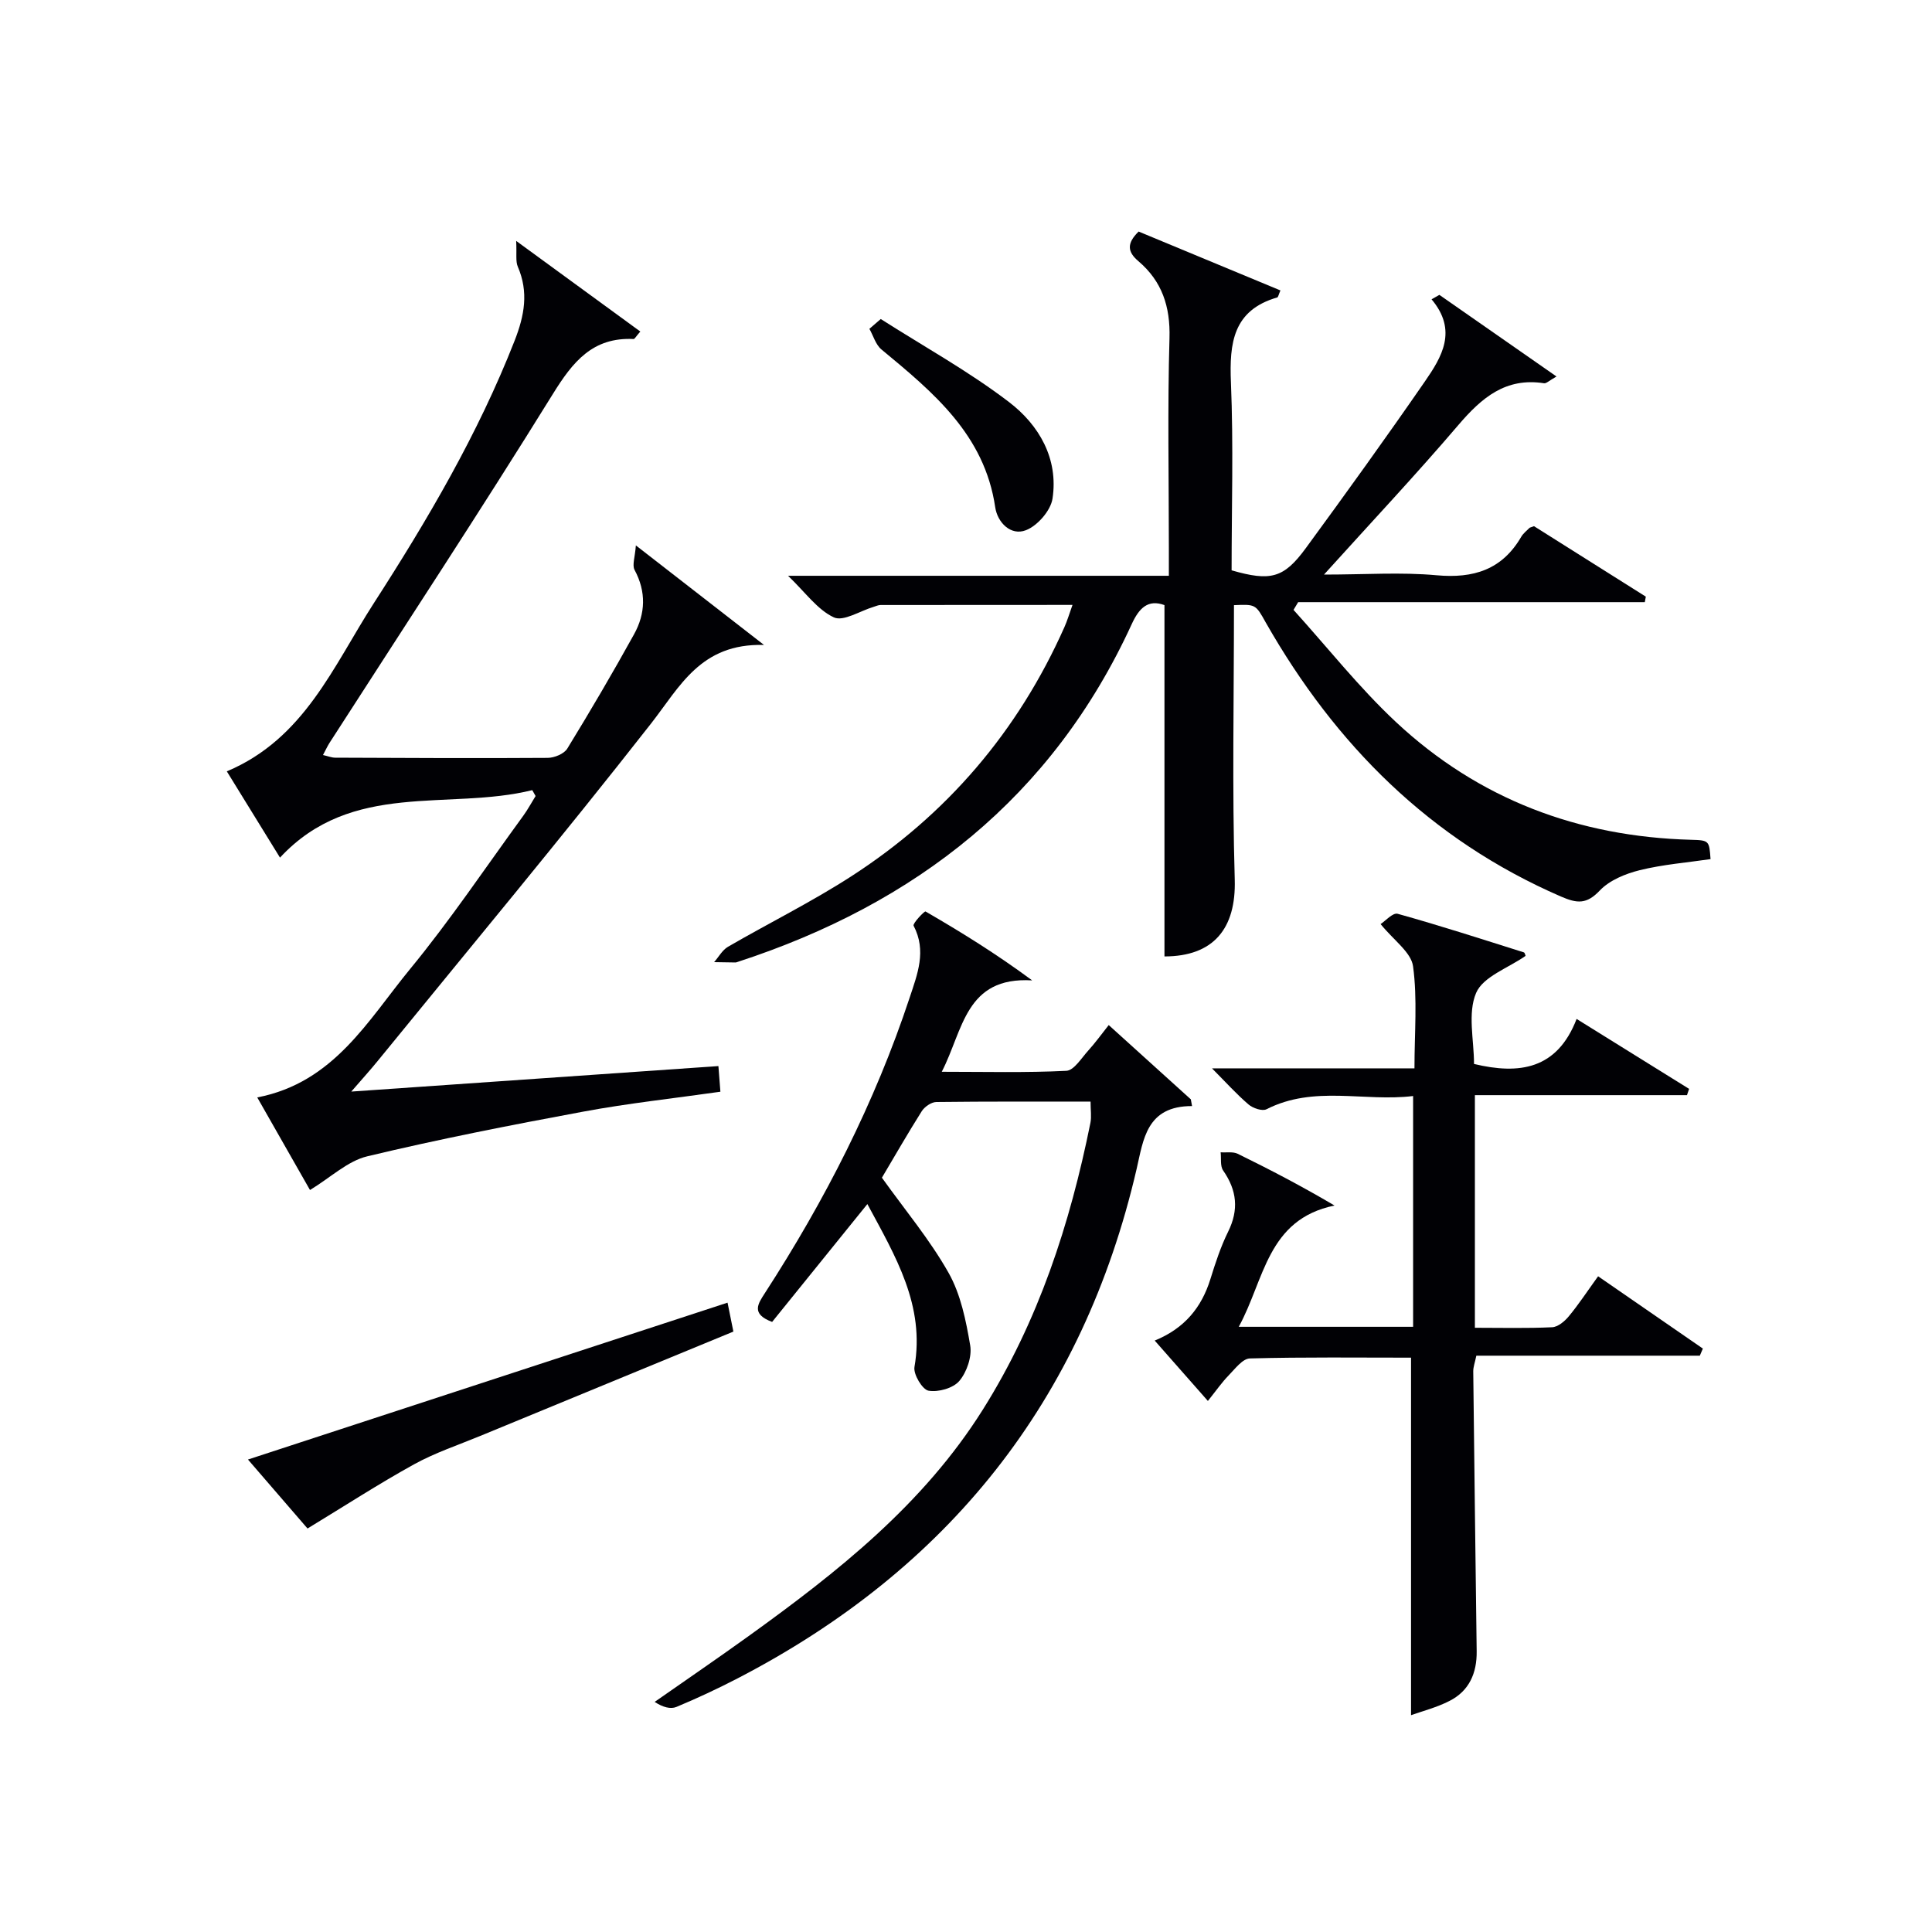
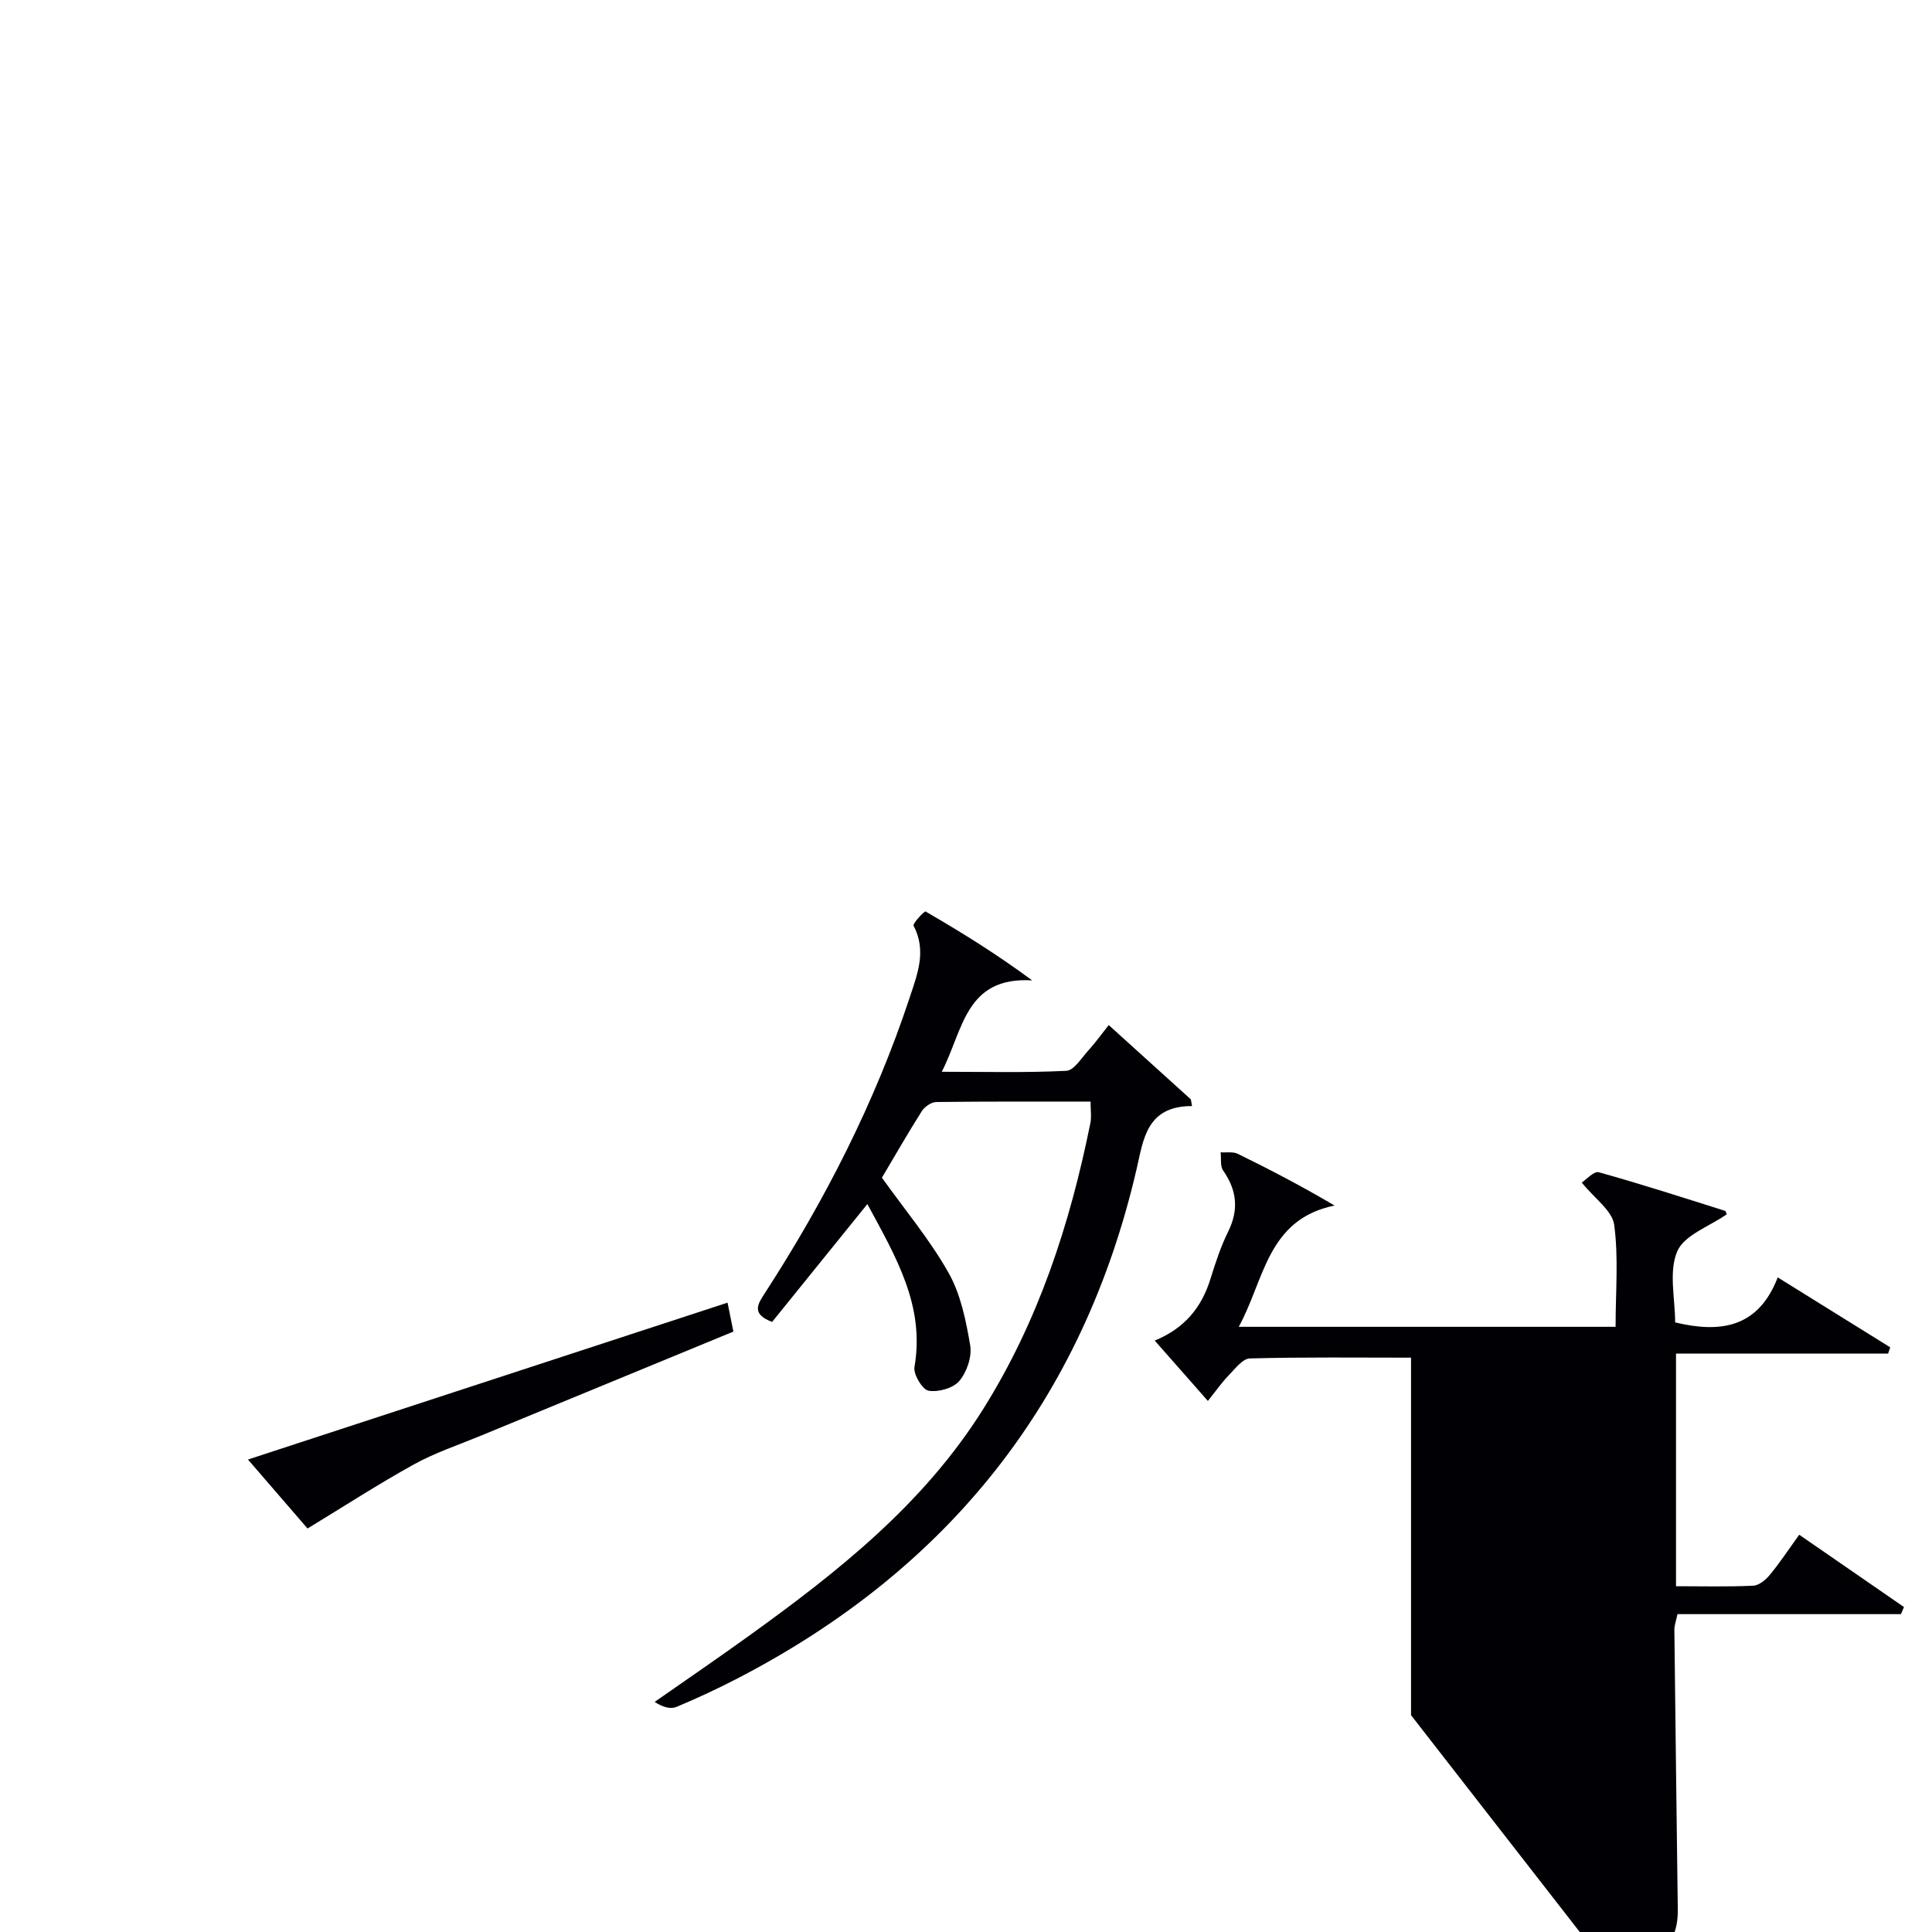
<svg xmlns="http://www.w3.org/2000/svg" enable-background="new 0 0 400 400" viewBox="0 0 400 400">
  <g fill="#010105">
-     <path d="m255.48 125.29c0 19.2-.39 38.02.16 56.81.3 10.17-4.41 15.91-14.55 15.92 0-24.2 0-48.39 0-72.74-3.38-1.24-5.23.57-6.77 3.92-16.43 35.82-44.69 57.92-81.56 69.94-.16.05-.32.13-.48.13-1.48-.02-2.95-.05-4.43-.07.95-1.08 1.69-2.49 2.87-3.18 8.47-4.91 17.29-9.27 25.5-14.57 19.8-12.77 34.56-30.04 44.16-51.62.59-1.32 1-2.73 1.67-4.59-13.55 0-26.64 0-39.73.02-.48 0-.97.24-1.44.38-2.8.83-6.26 3.1-8.24 2.18-3.4-1.58-5.87-5.15-9.48-8.61h78.84c0-2.22 0-3.97 0-5.71 0-14.5-.29-29 .13-43.49.19-6.54-1.55-11.78-6.43-15.93-2.29-1.94-2.46-3.69.04-6.14 9.63 4 19.48 8.09 29.36 12.19-.39.89-.46 1.39-.66 1.45-9.14 2.65-9.93 9.41-9.59 17.59.54 12.97.14 25.98.14 38.91 8.06 2.32 10.8 1.65 15.37-4.6 8.35-11.4 16.61-22.87 24.64-34.49 3.51-5.08 6.84-10.55 1.39-17.02.54-.31 1.08-.61 1.62-.92 7.87 5.49 15.75 10.98 24.25 16.9-1.53.86-2.11 1.47-2.58 1.4-7.94-1.25-12.91 3-17.71 8.61-8.72 10.22-17.93 20.02-27.85 31 8.54 0 15.97-.53 23.29.14 7.67.7 13.58-1.14 17.55-7.97.41-.7 1.1-1.23 1.69-1.82.1-.11.3-.12.95-.37 7.54 4.75 15.34 9.67 23.15 14.59-.07.38-.14.76-.21 1.14-23.92 0-47.84 0-71.77 0-.32.53-.64 1.07-.96 1.6 7.04 7.78 13.58 16.09 21.22 23.23 17.1 15.97 37.75 23.74 61.11 24.37 3.74.1 3.73.19 4.01 4-4.89.72-9.87 1.11-14.65 2.29-2.96.73-6.26 2.08-8.28 4.21-2.74 2.89-4.69 2.7-8.06 1.24-27.06-11.75-46.67-31.4-61.09-56.71-2.11-3.8-2.12-3.8-6.59-3.61z" />
-     <path d="m110.2 163.59c-17.32 4.29-37.34-2.08-52.23 13.97-3.54-5.74-7.16-11.62-11.01-17.86 16.04-6.74 22.04-21.78 30.4-34.76 11.18-17.34 21.61-35.08 29.18-54.39 2.05-5.24 2.94-10.07.66-15.35-.48-1.12-.19-2.58-.33-5.32 9.34 6.82 17.48 12.76 25.7 18.76-.95 1.09-1.18 1.56-1.38 1.55-8.48-.41-12.58 4.69-16.73 11.39-15.05 24.3-30.78 48.19-46.24 72.23-.43.67-.76 1.41-1.35 2.51 1.06.24 1.8.55 2.54.55 14.66.06 29.32.14 43.98.04 1.39-.01 3.39-.83 4.06-1.92 4.78-7.79 9.4-15.67 13.82-23.66 2.38-4.3 2.55-8.8.11-13.34-.53-.99.09-2.61.27-5.07 9.29 7.22 17.45 13.55 26.53 20.61-13.13-.37-17.4 8.62-23.41 16.3-18.46 23.57-37.63 46.58-56.54 69.79-1.53 1.88-3.15 3.67-5.5 6.38 25.95-1.8 50.73-3.52 76.01-5.28.14 1.84.26 3.38.41 5.31-9.68 1.38-19.07 2.39-28.33 4.11-14.98 2.78-29.96 5.71-44.77 9.26-4.07.97-7.56 4.36-11.87 6.98-3.3-5.8-6.95-12.19-10.92-19.17 15.87-3.06 22.92-15.97 31.65-26.59 8.33-10.13 15.67-21.09 23.41-31.7.95-1.3 1.71-2.74 2.57-4.11-.23-.4-.46-.81-.69-1.22z" />
-     <path d="m292.14 355.11c0-24.69 0-49.07 0-74.02-10.83 0-22.11-.14-33.37.16-1.51.04-3.07 2.16-4.4 3.52-1.38 1.41-2.52 3.07-4.29 5.28-3.76-4.26-7.3-8.28-11.01-12.5 6.18-2.52 9.71-6.85 11.54-12.76 1.03-3.32 2.13-6.68 3.66-9.78 2.25-4.55 1.82-8.57-1.03-12.67-.65-.93-.37-2.5-.52-3.77 1.19.09 2.55-.17 3.54.31 6.65 3.26 13.23 6.69 20.04 10.71-13.98 2.88-14.48 15.37-19.83 25.11h36.1c0-15.66 0-31.36 0-47.78-10.12 1.24-20.49-2.29-30.36 2.74-.87.44-2.8-.21-3.7-.98-2.5-2.14-4.72-4.61-7.58-7.49h41.92c0-7.34.63-14.34-.29-21.12-.39-2.91-4-5.38-6.72-8.75.94-.6 2.52-2.41 3.53-2.13 8.77 2.44 17.44 5.25 26.13 7.99.2.06.27.54.36.72-3.57 2.51-8.81 4.29-10.25 7.68-1.79 4.21-.43 9.75-.43 14.7 9.35 2.24 17.2 1.16 21.24-9.32 8.25 5.13 15.77 9.81 23.29 14.48-.15.43-.29.87-.44 1.3-14.51 0-29.03 0-43.91 0v48.16c5.42 0 10.72.14 16-.11 1.2-.06 2.59-1.23 3.44-2.26 2.01-2.42 3.74-5.06 6.07-8.29 7.31 5.05 14.5 10.01 21.69 14.97-.21.49-.42.98-.63 1.47-15.36 0-30.73 0-46.27 0-.29 1.41-.65 2.33-.64 3.25.21 19.32.47 38.63.71 57.95.06 4.5-1.54 8.23-5.67 10.3-2.6 1.33-5.5 2.07-7.92 2.93z" />
+     <path d="m292.14 355.11c0-24.69 0-49.07 0-74.02-10.83 0-22.11-.14-33.37.16-1.51.04-3.07 2.16-4.4 3.52-1.38 1.41-2.52 3.07-4.29 5.28-3.76-4.26-7.3-8.28-11.01-12.5 6.18-2.52 9.71-6.85 11.54-12.76 1.03-3.32 2.13-6.68 3.66-9.78 2.25-4.55 1.82-8.57-1.03-12.67-.65-.93-.37-2.5-.52-3.77 1.19.09 2.55-.17 3.54.31 6.65 3.26 13.23 6.69 20.04 10.71-13.98 2.88-14.48 15.37-19.83 25.11h36.1h41.92c0-7.34.63-14.34-.29-21.12-.39-2.91-4-5.38-6.72-8.75.94-.6 2.52-2.41 3.53-2.13 8.77 2.44 17.44 5.25 26.13 7.99.2.06.27.54.36.72-3.57 2.51-8.81 4.29-10.25 7.68-1.79 4.21-.43 9.75-.43 14.7 9.35 2.24 17.2 1.16 21.24-9.32 8.25 5.13 15.77 9.81 23.29 14.48-.15.43-.29.87-.44 1.3-14.51 0-29.03 0-43.91 0v48.16c5.42 0 10.72.14 16-.11 1.2-.06 2.59-1.23 3.44-2.26 2.01-2.42 3.74-5.06 6.07-8.29 7.31 5.05 14.5 10.01 21.69 14.97-.21.49-.42.98-.63 1.47-15.36 0-30.73 0-46.27 0-.29 1.41-.65 2.33-.64 3.25.21 19.32.47 38.63.71 57.95.06 4.5-1.54 8.23-5.67 10.3-2.6 1.33-5.5 2.07-7.92 2.93z" />
    <path d="m182.59 243.83c4.76 6.66 9.92 12.82 13.8 19.69 2.52 4.46 3.61 9.9 4.48 15.04.39 2.32-.7 5.51-2.25 7.35-1.27 1.5-4.35 2.37-6.37 2.02-1.28-.22-3.18-3.39-2.92-4.91 2.21-12.74-3.9-22.87-9.75-33.73-6.78 8.39-13.28 16.44-19.72 24.4-4.45-1.67-2.91-3.78-1.49-5.98 12.42-19.19 22.76-39.4 29.96-61.15 1.62-4.9 3.55-9.69.82-14.9-.24-.46 2.26-3.08 2.47-2.95 7.37 4.27 14.61 8.75 22.08 14.27-13.86-.83-14.26 10.3-18.72 18.92 9.03 0 17.43.22 25.8-.2 1.58-.08 3.12-2.64 4.53-4.19 1.43-1.58 2.69-3.32 4.24-5.28 5.83 5.27 11.41 10.33 17 15.38.08.46.17.92.25 1.39-9.45-.02-10.07 6.96-11.47 13-11.13 48.05-39.05 82.92-82.64 105.5-4.13 2.14-8.35 4.11-12.64 5.9-1.21.5-2.81.08-4.51-1.04 6.49-4.54 13.04-9.01 19.47-13.64 18.43-13.27 36.14-27.24 48.48-46.88 11.5-18.3 18.04-38.39 22.27-59.37.25-1.26.03-2.61.03-4.39-10.66 0-21.3-.05-31.93.08-1.04.01-2.43.98-3.02 1.9-2.92 4.63-5.65 9.39-8.25 13.77z" />
    <path d="m150.63 269.7c.45 2.26.81 4 1.21 5.99-17.51 7.21-34.96 14.4-52.4 21.6-4.6 1.9-9.38 3.49-13.71 5.88-7.28 4.02-14.28 8.56-22.06 13.29-3.32-3.84-7.6-8.8-12.33-14.28 33.31-10.9 66.03-21.6 99.29-32.48z" />
-     <path d="m182.35 66.05c8.9 5.68 18.22 10.82 26.58 17.21 6.17 4.72 10.25 11.69 8.98 19.98-.38 2.48-3.1 5.6-5.49 6.53-3.17 1.24-5.91-1.63-6.37-4.74-2.21-15.06-12.86-23.82-23.56-32.68-1.19-.99-1.68-2.83-2.49-4.27.79-.68 1.57-1.35 2.35-2.03z" />
  </g>
</svg>